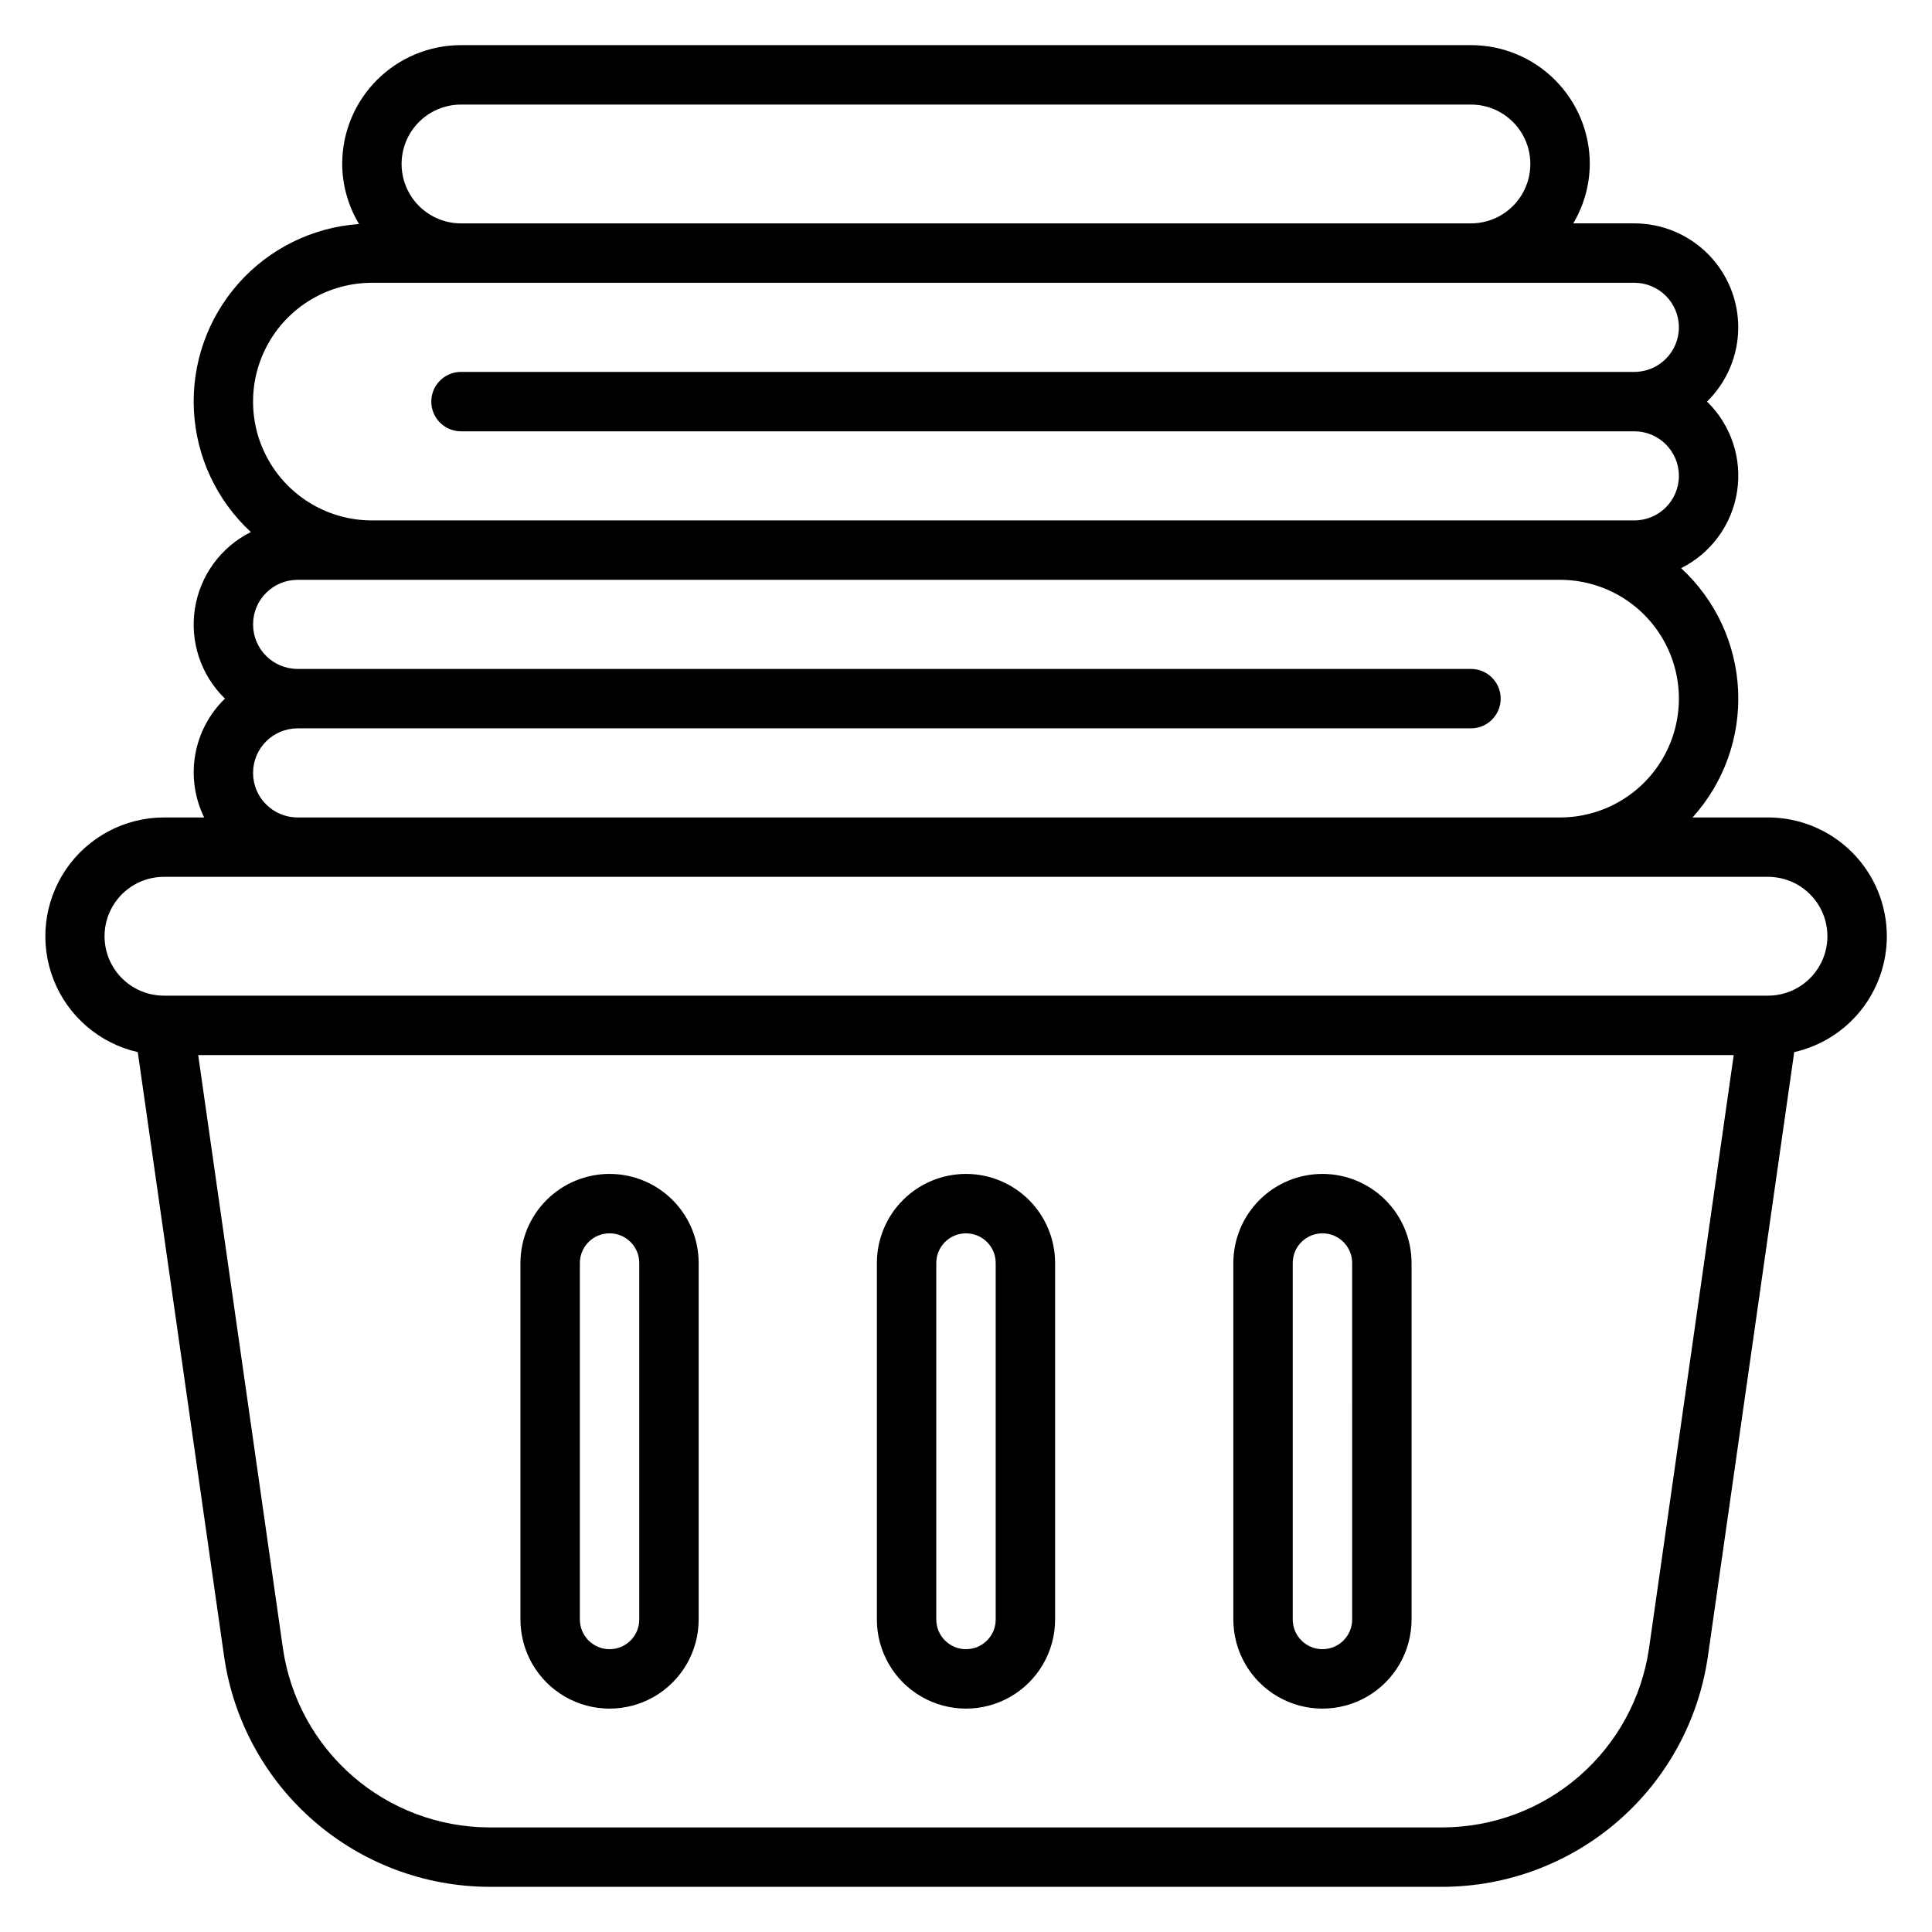
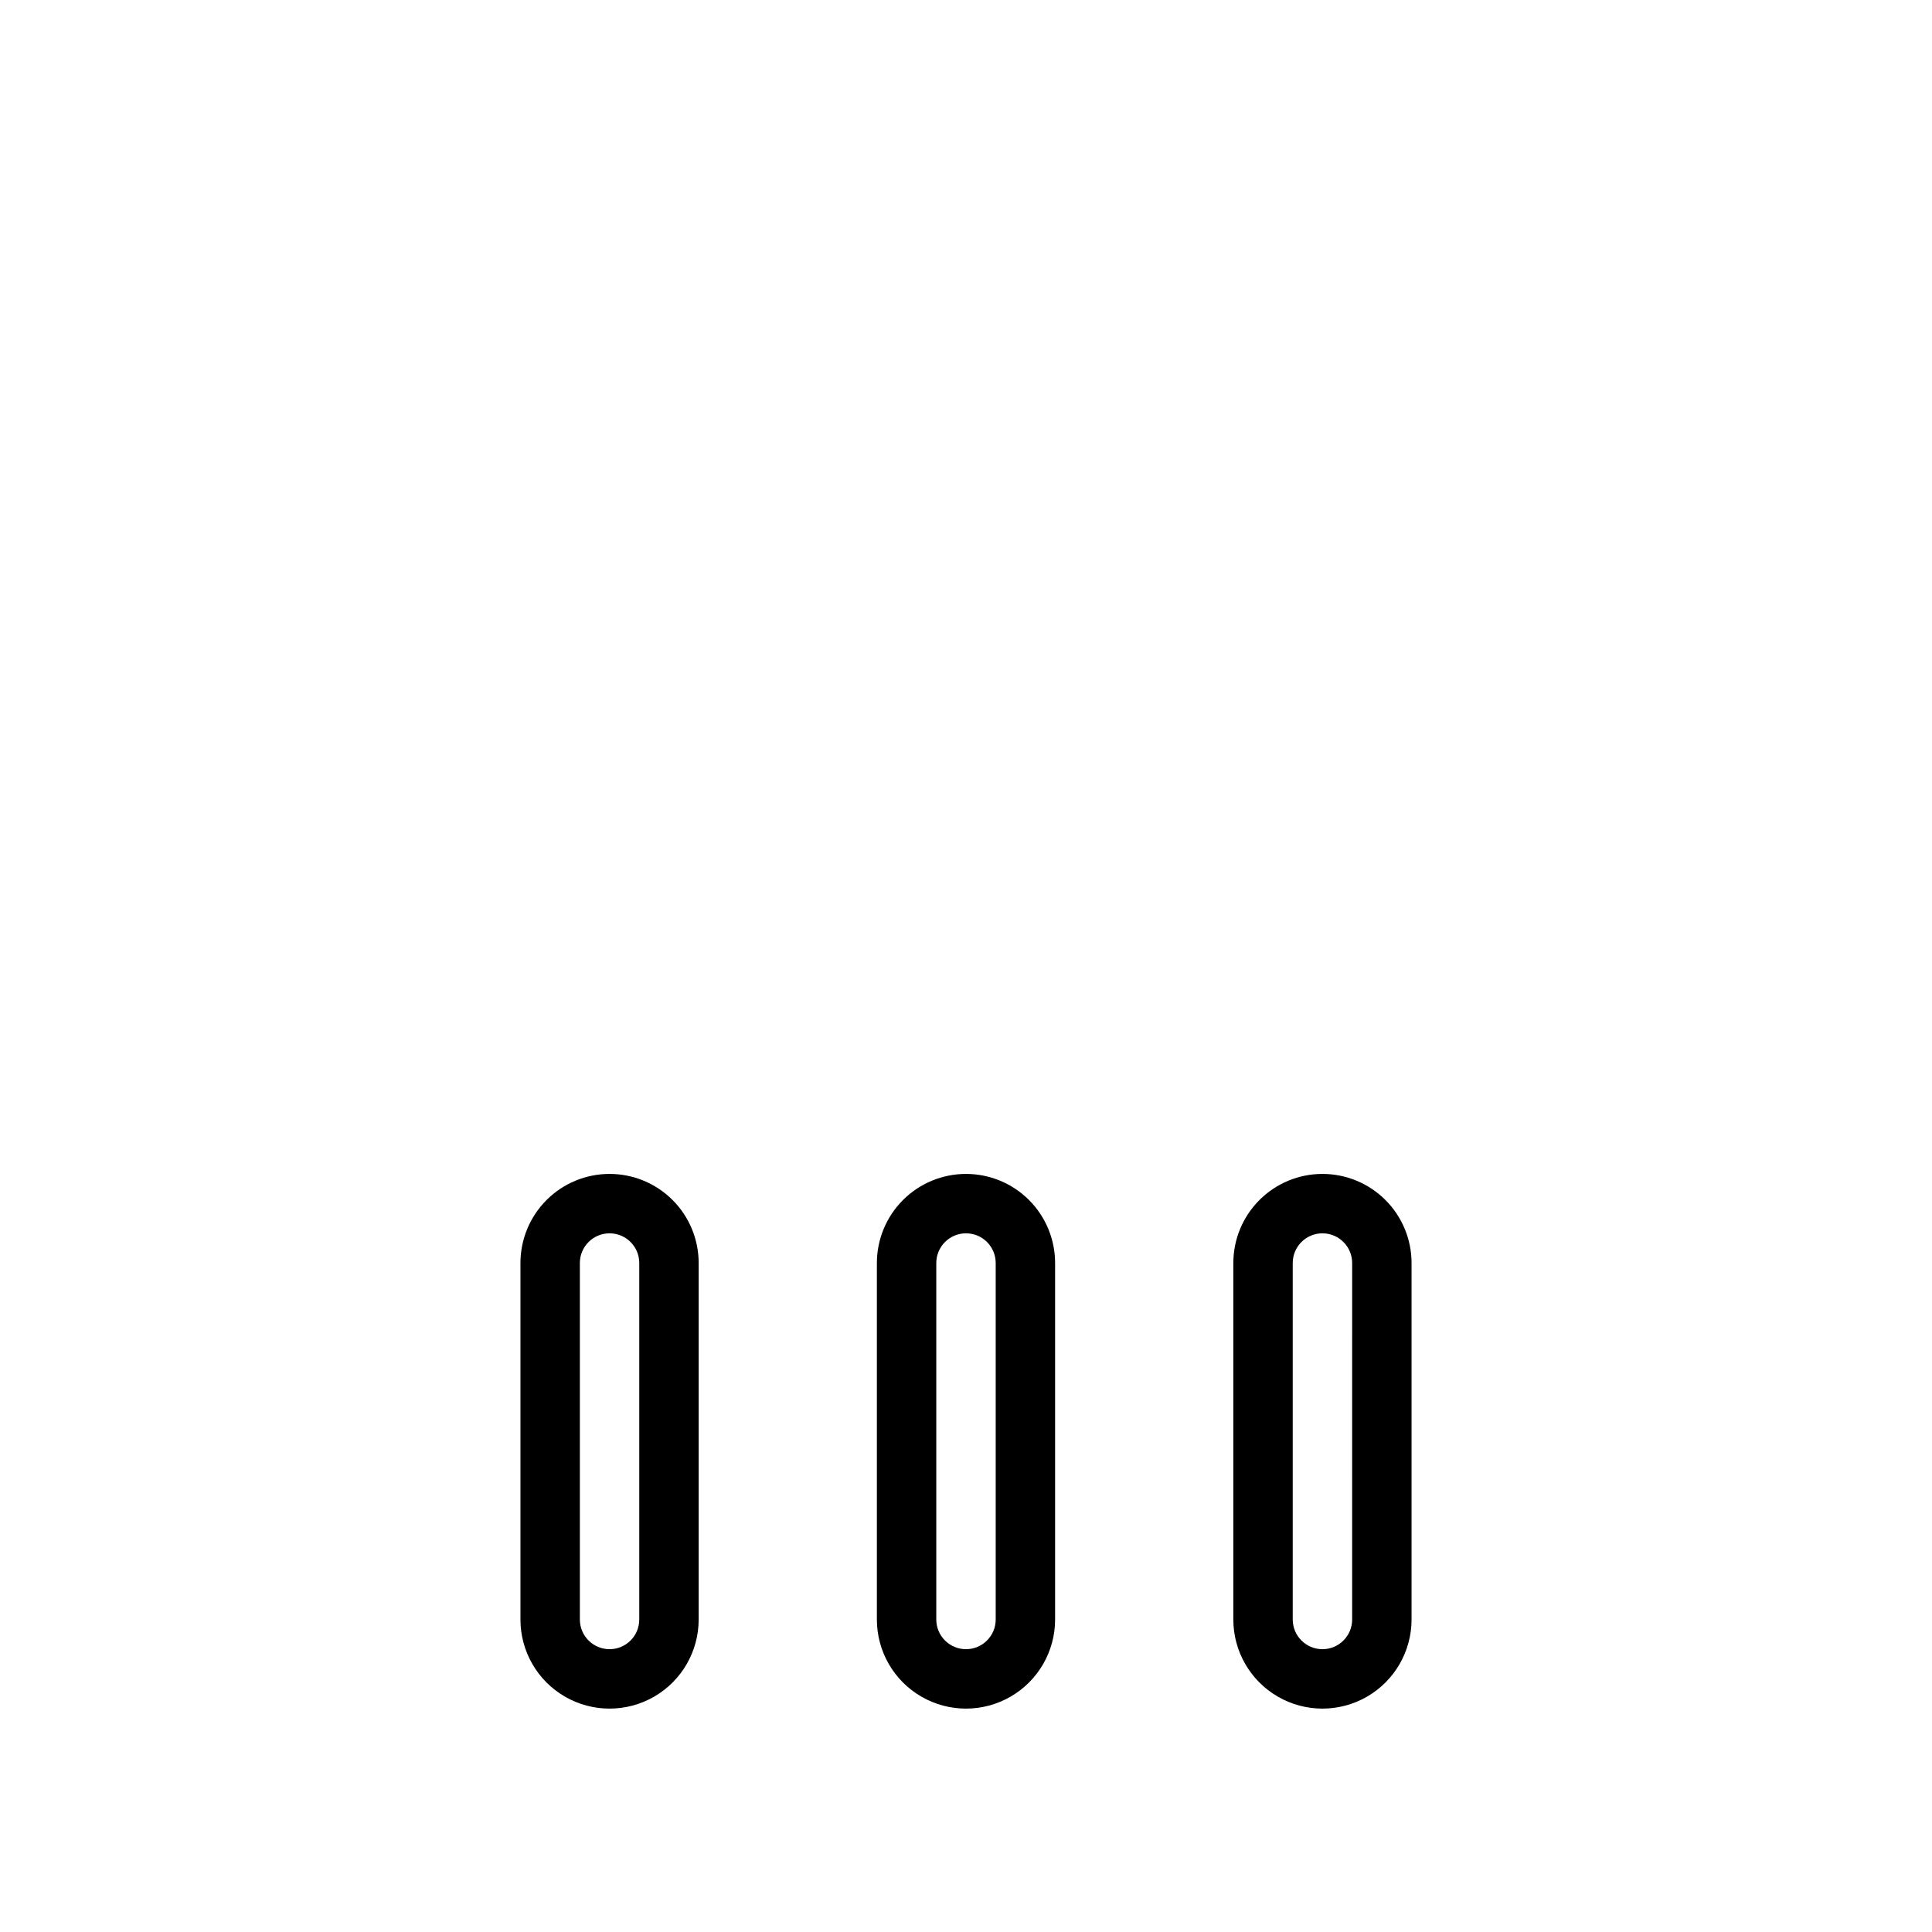
<svg xmlns="http://www.w3.org/2000/svg" fill="#000000" width="800px" height="800px" version="1.1" viewBox="144 144 512 512">
  <g>
-     <path d="m644.03 392.12c0-8.352-3.316-16.359-9.223-22.266-5.906-5.902-13.914-9.223-22.266-9.223h-19.996c8.305-9.188 12.645-21.281 12.074-33.652-0.566-12.371-5.996-24.02-15.105-32.406 7.941-3.969 13.465-11.535 14.828-20.305 1.363-8.766-1.602-17.652-7.961-23.844 5.238-5.137 8.215-12.148 8.27-19.484 0.051-7.34-2.828-14.395-7.996-19.602s-12.199-8.141-19.539-8.145h-16.184c2.832-4.766 4.344-10.203 4.379-15.746 0-8.352-3.32-16.359-9.223-22.266-5.906-5.902-13.914-9.223-22.266-9.223h-267.65c-8.352 0-16.363 3.32-22.266 9.223-5.906 5.906-9.223 13.914-9.223 22.266 0.027 5.613 1.574 11.113 4.469 15.918-12.301 0.863-23.777 6.516-31.961 15.746-8.18 9.227-12.422 21.293-11.809 33.613 0.617 12.316 6.035 23.906 15.094 32.273-7.938 3.969-13.465 11.531-14.828 20.301-1.363 8.77 1.605 17.656 7.961 23.844-4.125 3.996-6.879 9.195-7.871 14.852-0.988 5.656-0.16 11.48 2.363 16.637h-10.652c-10.406 0.02-20.133 5.18-25.984 13.785s-7.074 19.547-3.266 29.23c3.812 9.688 12.16 16.863 22.309 19.176l22.914 160.38c2.481 16.852 10.922 32.258 23.789 43.418 12.867 11.16 29.309 17.336 46.344 17.41h252.88c17.035-0.074 33.477-6.25 46.344-17.41 12.871-11.16 21.309-26.566 23.789-43.418l22.914-160.38c6.969-1.574 13.191-5.473 17.652-11.051 4.461-5.578 6.891-12.508 6.894-19.652zm-377.86-220.41h267.65c5.625 0 10.82 3 13.633 7.871 2.812 4.871 2.812 10.871 0 15.742-2.812 4.871-8.008 7.875-13.633 7.875h-267.65c-5.625 0-10.824-3.004-13.637-7.875-2.812-4.871-2.812-10.871 0-15.742 2.812-4.871 8.012-7.871 13.637-7.871zm-23.617 47.23h334.56c6.523 0 11.809 5.289 11.809 11.809s-5.285 11.809-11.809 11.809h-310.94c-4.348 0-7.875 3.523-7.875 7.871 0 4.348 3.527 7.871 7.875 7.871h310.94c6.523 0 11.809 5.289 11.809 11.809 0 6.523-5.285 11.809-11.809 11.809h-334.56c-11.25 0-21.645-6-27.27-15.742-5.625-9.742-5.625-21.746 0-31.488s16.02-15.746 27.27-15.746zm-31.488 129.89c0-6.523 5.285-11.809 11.809-11.809h310.95c4.348 0 7.871-3.527 7.871-7.875 0-4.348-3.523-7.871-7.871-7.871h-310.95c-6.523 0-11.809-5.285-11.809-11.809 0-6.519 5.285-11.805 11.809-11.805h334.56c11.25 0 21.645 6 27.27 15.742s5.625 21.746 0 31.488c-5.625 9.742-16.02 15.742-27.27 15.742h-334.56c-6.523 0-11.809-5.285-11.809-11.805zm369.92 232.14c-1.934 13.105-8.5 25.086-18.508 33.766-10.008 8.68-22.797 13.484-36.047 13.547h-252.88c-13.25-0.062-26.035-4.867-36.047-13.547-10.008-8.68-16.574-20.66-18.508-33.766l-22.473-157.36h406.93zm31.551-173.11h-425.09c-5.625 0-10.82-3-13.633-7.871s-2.812-10.875 0-15.746 8.008-7.871 13.633-7.871h425.09c5.625 0 10.824 3 13.637 7.871s2.812 10.875 0 15.746-8.012 7.871-13.637 7.871z" />
    <path d="m400 455.1c-6.266 0-12.273 2.488-16.699 6.918-4.43 4.43-6.918 10.438-6.918 16.699v94.465c0 8.438 4.5 16.234 11.809 20.453 7.305 4.219 16.309 4.219 23.613 0 7.309-4.219 11.809-12.016 11.809-20.453v-94.465c0-6.262-2.488-12.27-6.914-16.699-4.43-4.43-10.438-6.918-16.699-6.918zm7.871 118.08c0 4.348-3.523 7.871-7.871 7.871s-7.875-3.523-7.875-7.871v-94.465c0-4.348 3.527-7.871 7.875-7.871s7.871 3.523 7.871 7.871z" />
    <path d="m494.46 455.1c-6.262 0-12.27 2.488-16.695 6.918-4.43 4.43-6.918 10.438-6.918 16.699v94.465c0 8.438 4.5 16.234 11.809 20.453 7.305 4.219 16.309 4.219 23.613 0 7.309-4.219 11.809-12.016 11.809-20.453v-94.465c0-6.262-2.488-12.27-6.918-16.699-4.426-4.43-10.434-6.918-16.699-6.918zm7.871 118.08h0.004c0 4.348-3.527 7.871-7.875 7.871-4.348 0-7.871-3.523-7.871-7.871v-94.465c0-4.348 3.523-7.871 7.871-7.871 4.348 0 7.875 3.523 7.875 7.871z" />
    <path d="m305.54 455.1c-6.266 0-12.27 2.488-16.699 6.918-4.43 4.43-6.918 10.438-6.918 16.699v94.465c0 8.438 4.5 16.234 11.809 20.453 7.305 4.219 16.309 4.219 23.617 0 7.305-4.219 11.805-12.016 11.805-20.453v-94.465c0-6.262-2.484-12.27-6.914-16.699-4.43-4.43-10.438-6.918-16.699-6.918zm7.871 118.08c0 4.348-3.523 7.871-7.871 7.871s-7.871-3.523-7.871-7.871v-94.465c0-4.348 3.523-7.871 7.871-7.871s7.871 3.523 7.871 7.871z" />
  </g>
</svg>